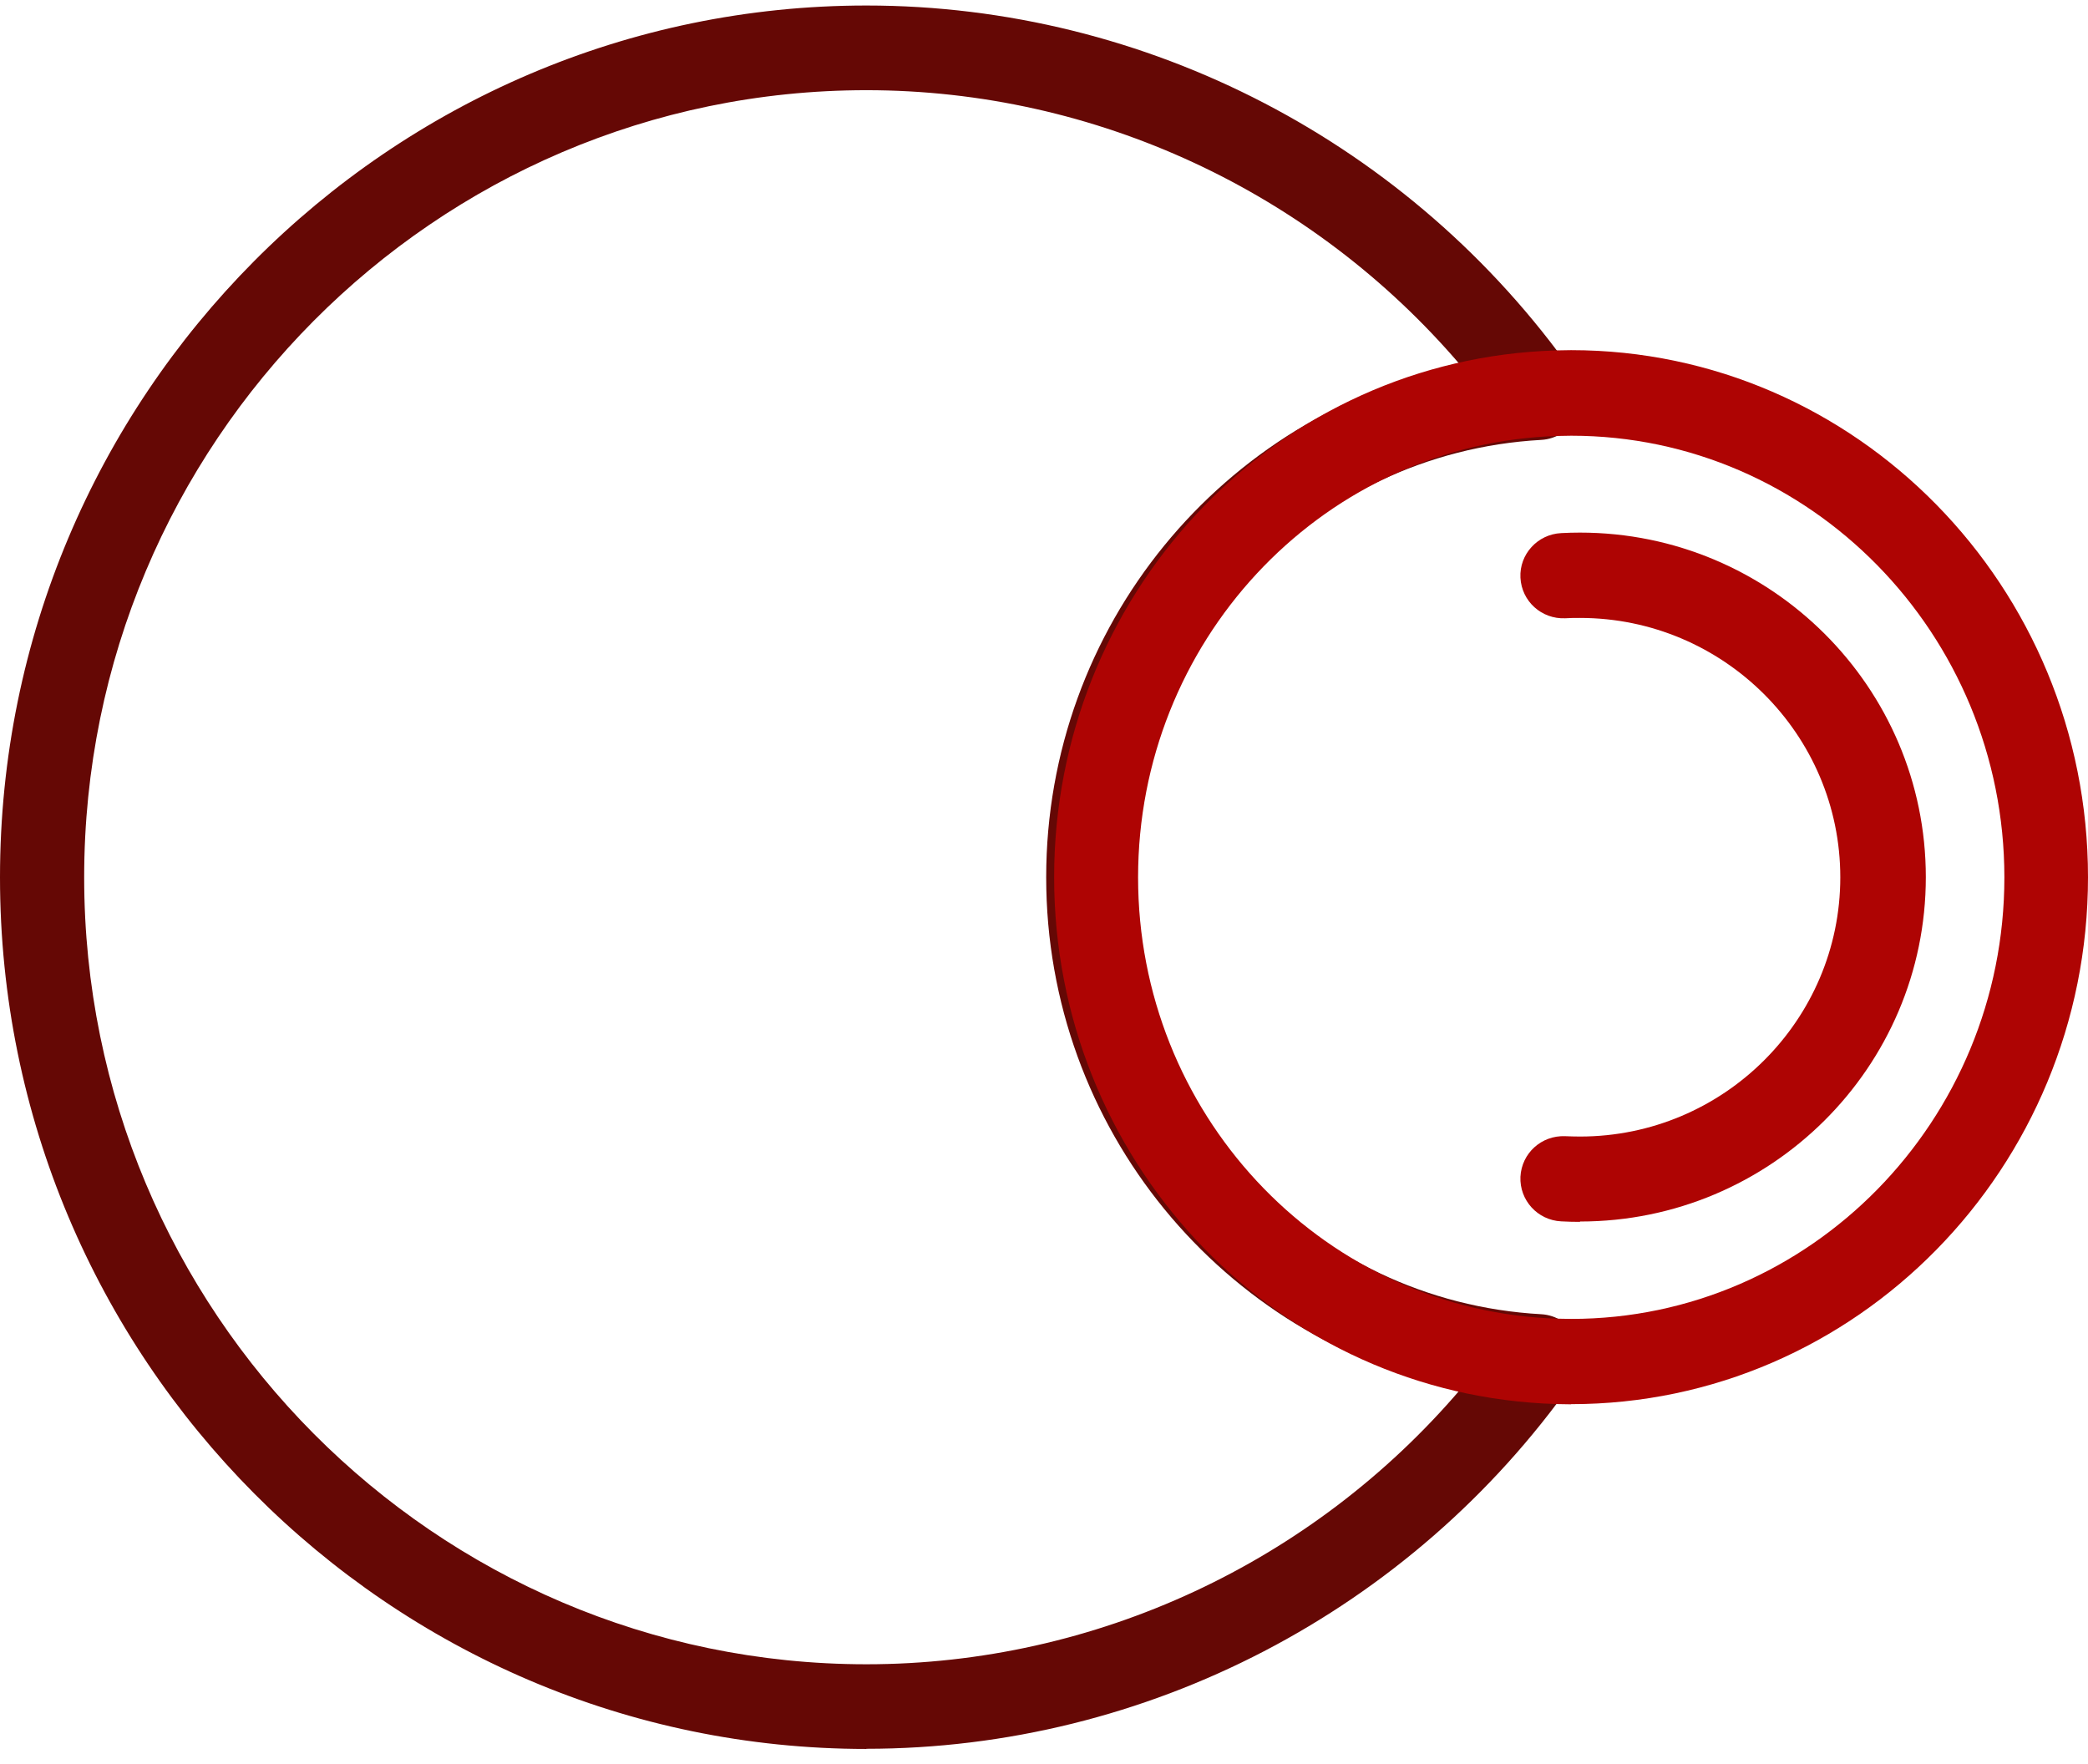
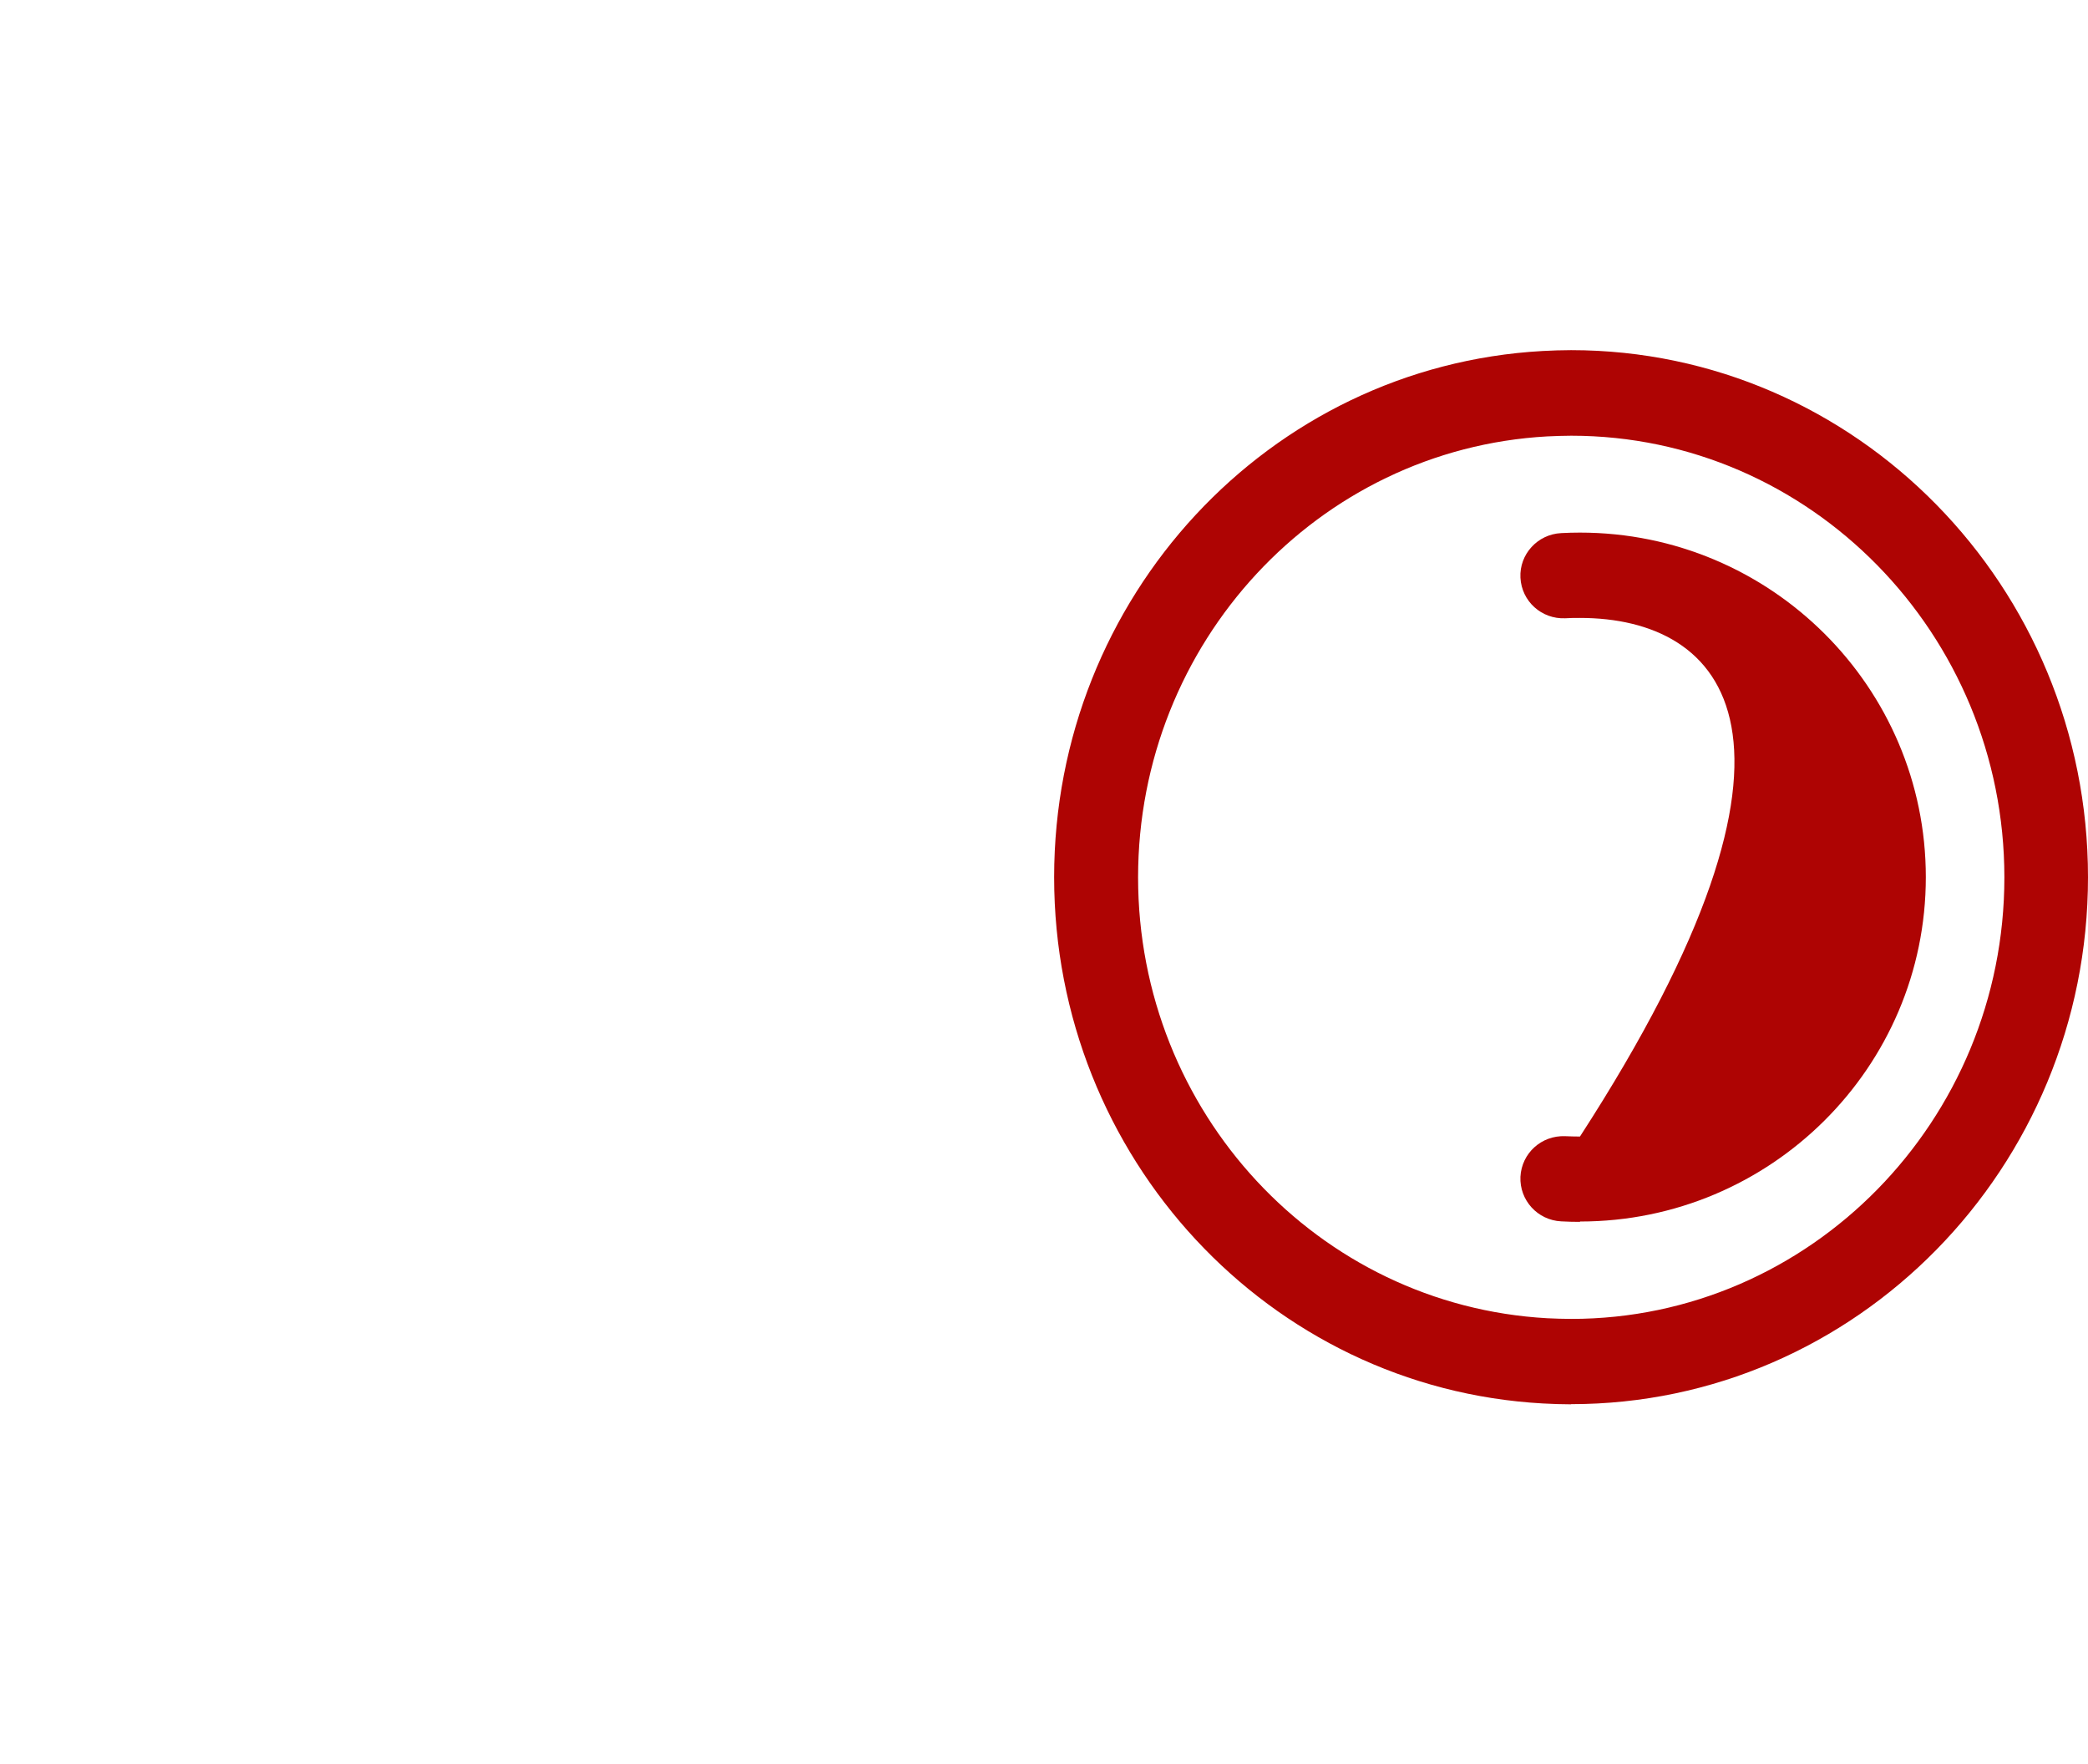
<svg xmlns="http://www.w3.org/2000/svg" width="103px" height="87px" viewBox="0 0 103 87" version="1.1">
  <title>Cut Assets/Homepage/Assets/Services/summiteyecare-hp2025-services-contact lens exams</title>
  <g id="Creative-Comps-2025-(Start-Here)" stroke="none" stroke-width="1" fill="none" fill-rule="evenodd">
    <g id="Summit-Eyecare-Centre---Creative-Comps---2025" transform="translate(-543, -1711)">
      <g id="Services-" transform="translate(0, 1497)">
        <g id="Service-02" transform="translate(463, 159)" fill-rule="nonzero">
          <g id="Cut-Assets/Homepage/Assets/Services/summiteyecare-hp2025-services-contact-lens-exams" transform="translate(80, 55.272)">
-             <path d="M42.74,86 C19.174,86 0,66.712 0,43.004 C0,19.297 19.174,0 42.74,0 C56.566,0 69.603,6.783 77.616,18.136 C78.056,18.754 78.123,19.564 77.791,20.249 C77.458,20.934 76.786,21.385 76.03,21.427 C64.662,22.053 55.752,31.526 55.752,42.996 C55.752,54.465 64.662,63.93 76.03,64.556 C76.786,64.598 77.458,65.049 77.782,65.734 C78.114,66.419 78.04,67.23 77.608,67.848 C69.603,79.209 56.558,85.992 42.732,85.992 L42.74,86 Z M42.74,4.177 C21.465,4.177 4.152,21.594 4.152,43.004 C4.152,64.414 21.465,81.823 42.74,81.823 C54.042,81.823 64.754,76.803 72.053,68.249 C60.328,65.834 51.608,55.393 51.608,43.004 C51.608,30.616 60.328,20.166 72.053,17.751 C64.754,9.197 54.042,4.177 42.74,4.177 Z" id="Shape" fill="#650805" />
            <path d="M77.508,69 C77.045,69 76.582,68.983 76.111,68.958 C62.588,68.208 52,56.8 52,43 C52,29.2 62.58,17.792 76.095,17.042 C76.574,17.017 77.037,17 77.5,17 C91.56,17 103,28.66 103,43 C103,57.34 91.56,68.992 77.5,68.992 L77.508,69 Z M77.508,21.221 C77.112,21.221 76.715,21.238 76.318,21.255 C65.01,21.887 56.141,31.441 56.141,43.008 C56.141,54.576 65.01,64.122 76.326,64.754 C76.706,64.771 77.112,64.787 77.508,64.787 C89.287,64.787 98.875,55.014 98.875,43.008 C98.875,31.003 89.287,21.221 77.508,21.221 L77.508,21.221 Z" id="Shape" fill="#AE0403" />
-             <path d="M77.939,60 C77.627,60 77.323,59.992 77.011,59.975 C75.847,59.916 74.952,58.933 75.003,57.774 C75.062,56.614 76.041,55.724 77.213,55.774 C77.458,55.783 77.694,55.791 77.939,55.791 C85.018,55.791 90.781,50.053 90.781,43.004 C90.781,35.956 85.018,30.209 77.939,30.209 C77.694,30.209 77.458,30.209 77.213,30.226 C76.041,30.276 75.062,29.386 75.003,28.226 C74.944,27.067 75.847,26.084 77.011,26.025 C77.323,26.008 77.627,26 77.939,26 C87.347,26 95,33.62 95,42.996 C95,52.372 87.347,59.983 77.939,59.983 L77.939,60 Z" id="Path" fill="#AE0403" />
+             <path d="M77.939,60 C77.627,60 77.323,59.992 77.011,59.975 C75.847,59.916 74.952,58.933 75.003,57.774 C75.062,56.614 76.041,55.724 77.213,55.774 C77.458,55.783 77.694,55.791 77.939,55.791 C90.781,35.956 85.018,30.209 77.939,30.209 C77.694,30.209 77.458,30.209 77.213,30.226 C76.041,30.276 75.062,29.386 75.003,28.226 C74.944,27.067 75.847,26.084 77.011,26.025 C77.323,26.008 77.627,26 77.939,26 C87.347,26 95,33.62 95,42.996 C95,52.372 87.347,59.983 77.939,59.983 L77.939,60 Z" id="Path" fill="#AE0403" />
          </g>
        </g>
      </g>
    </g>
  </g>
</svg>